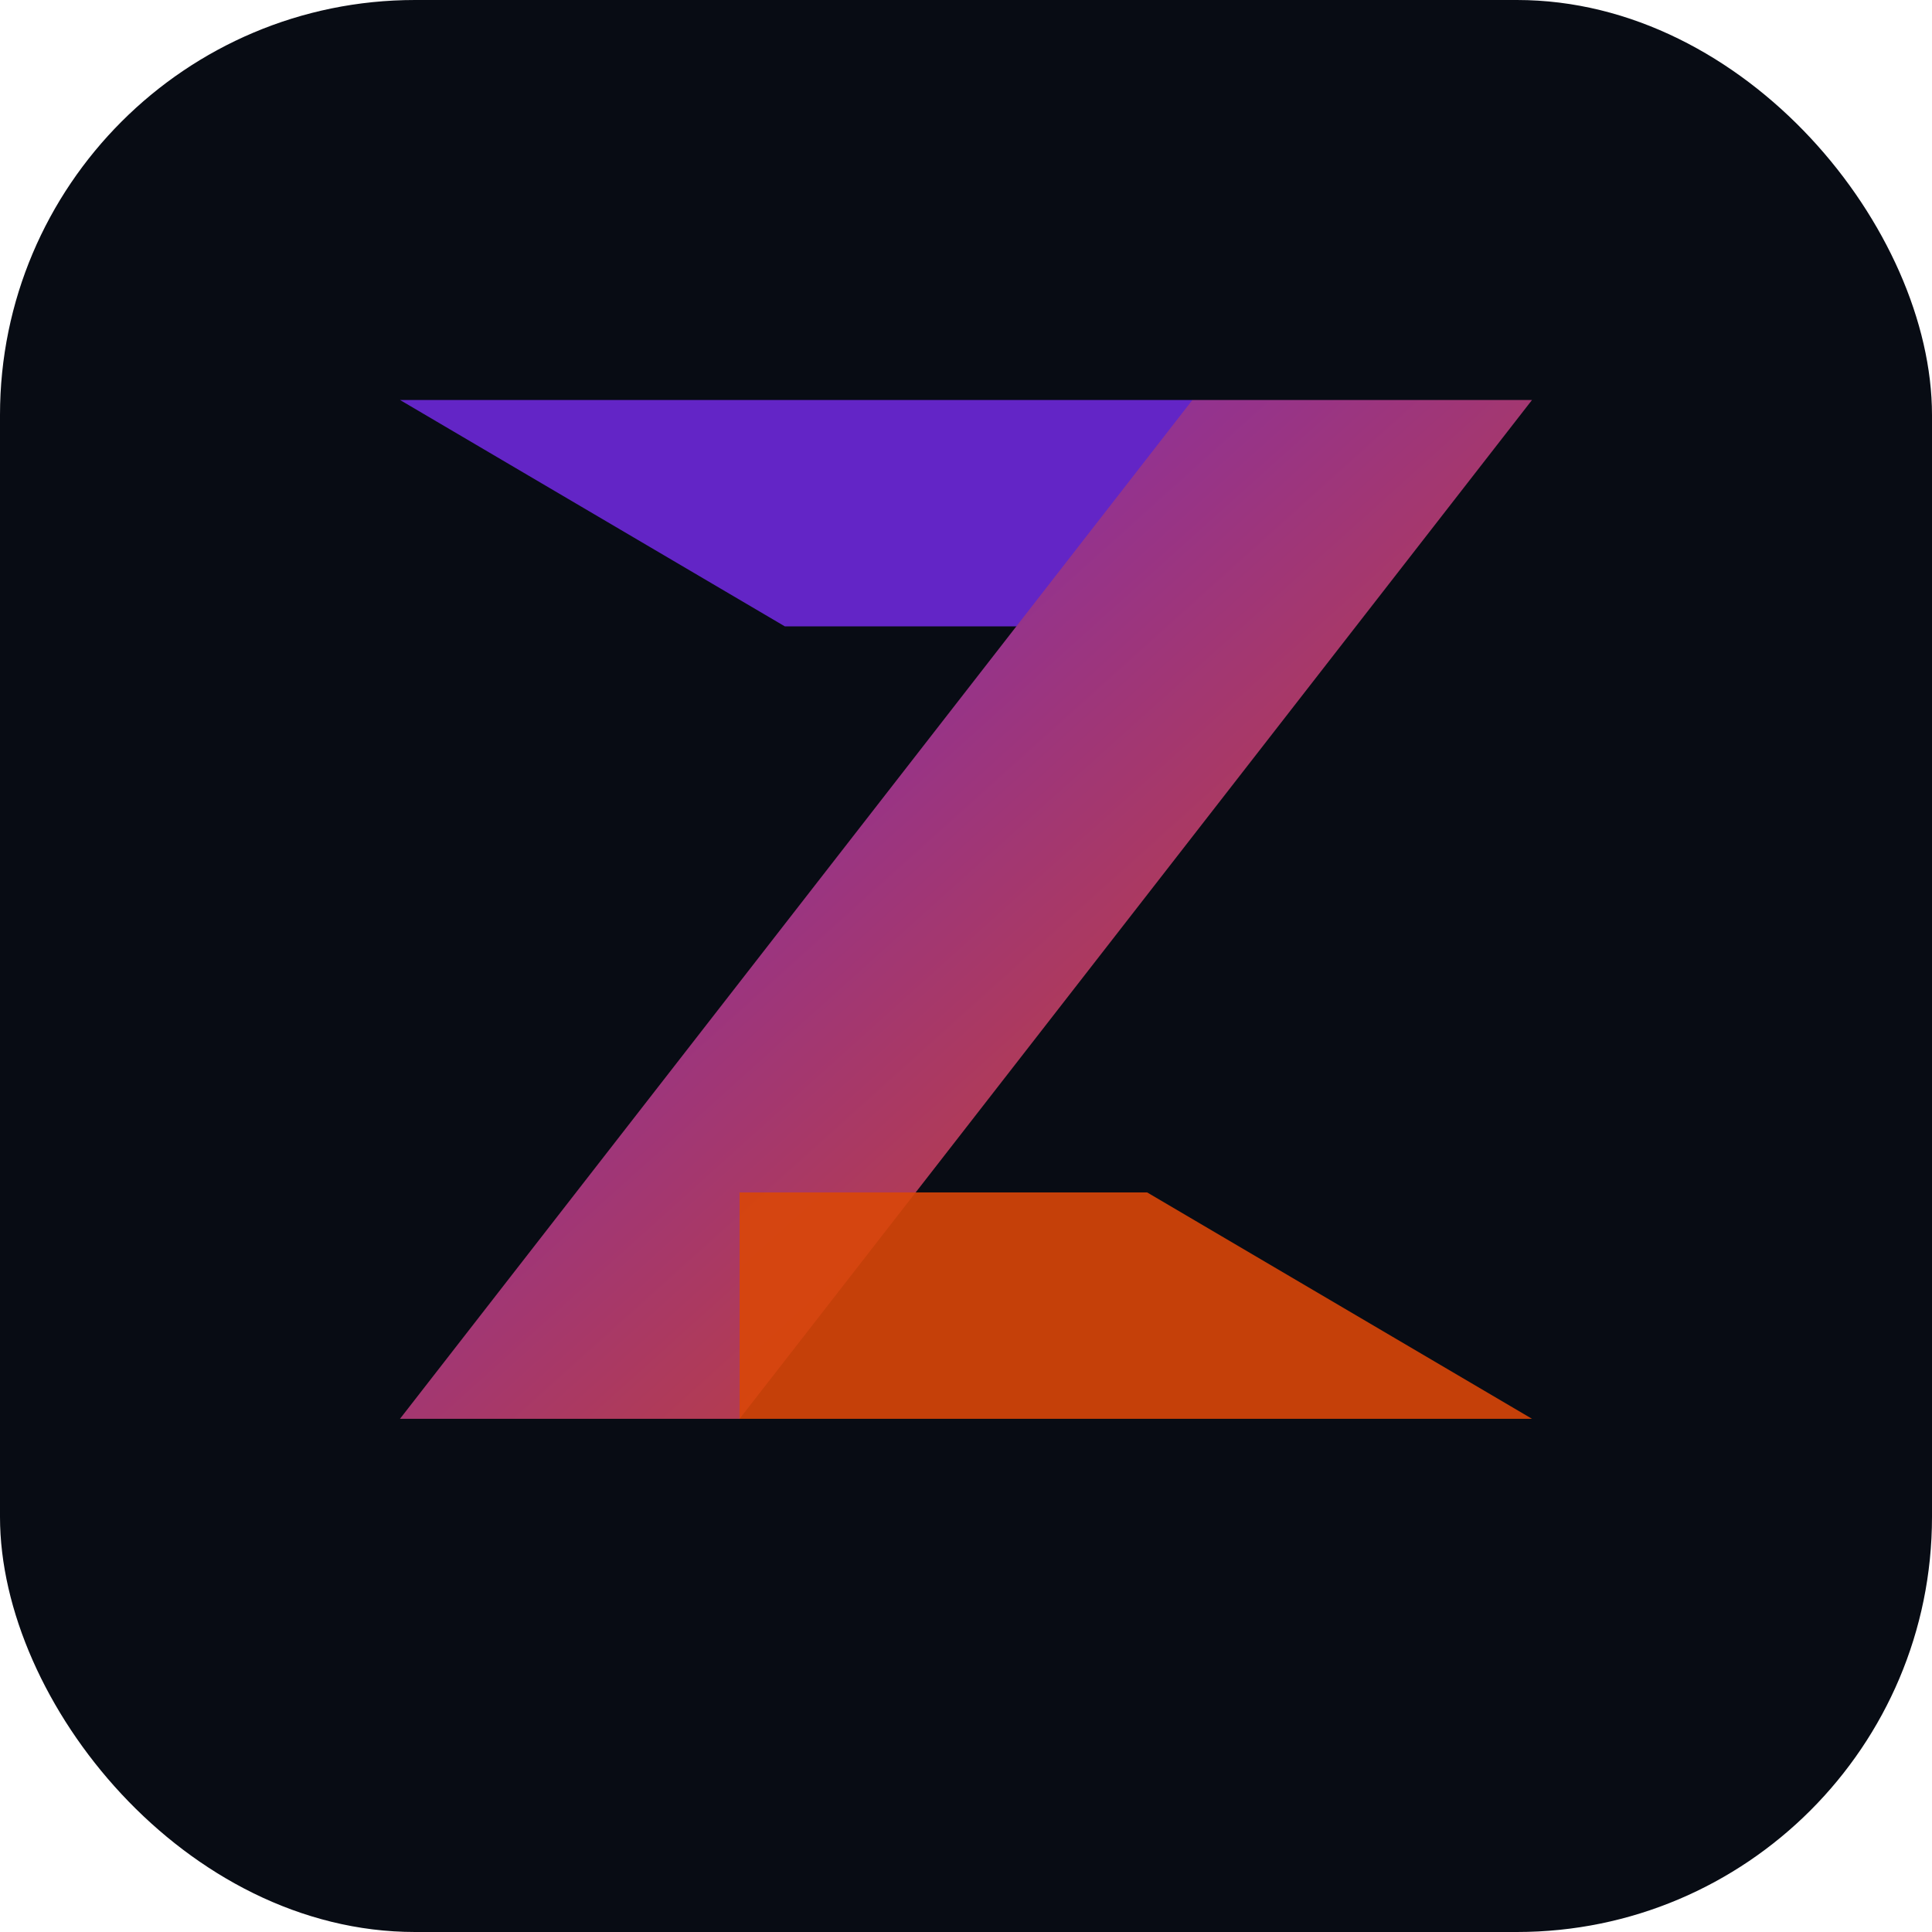
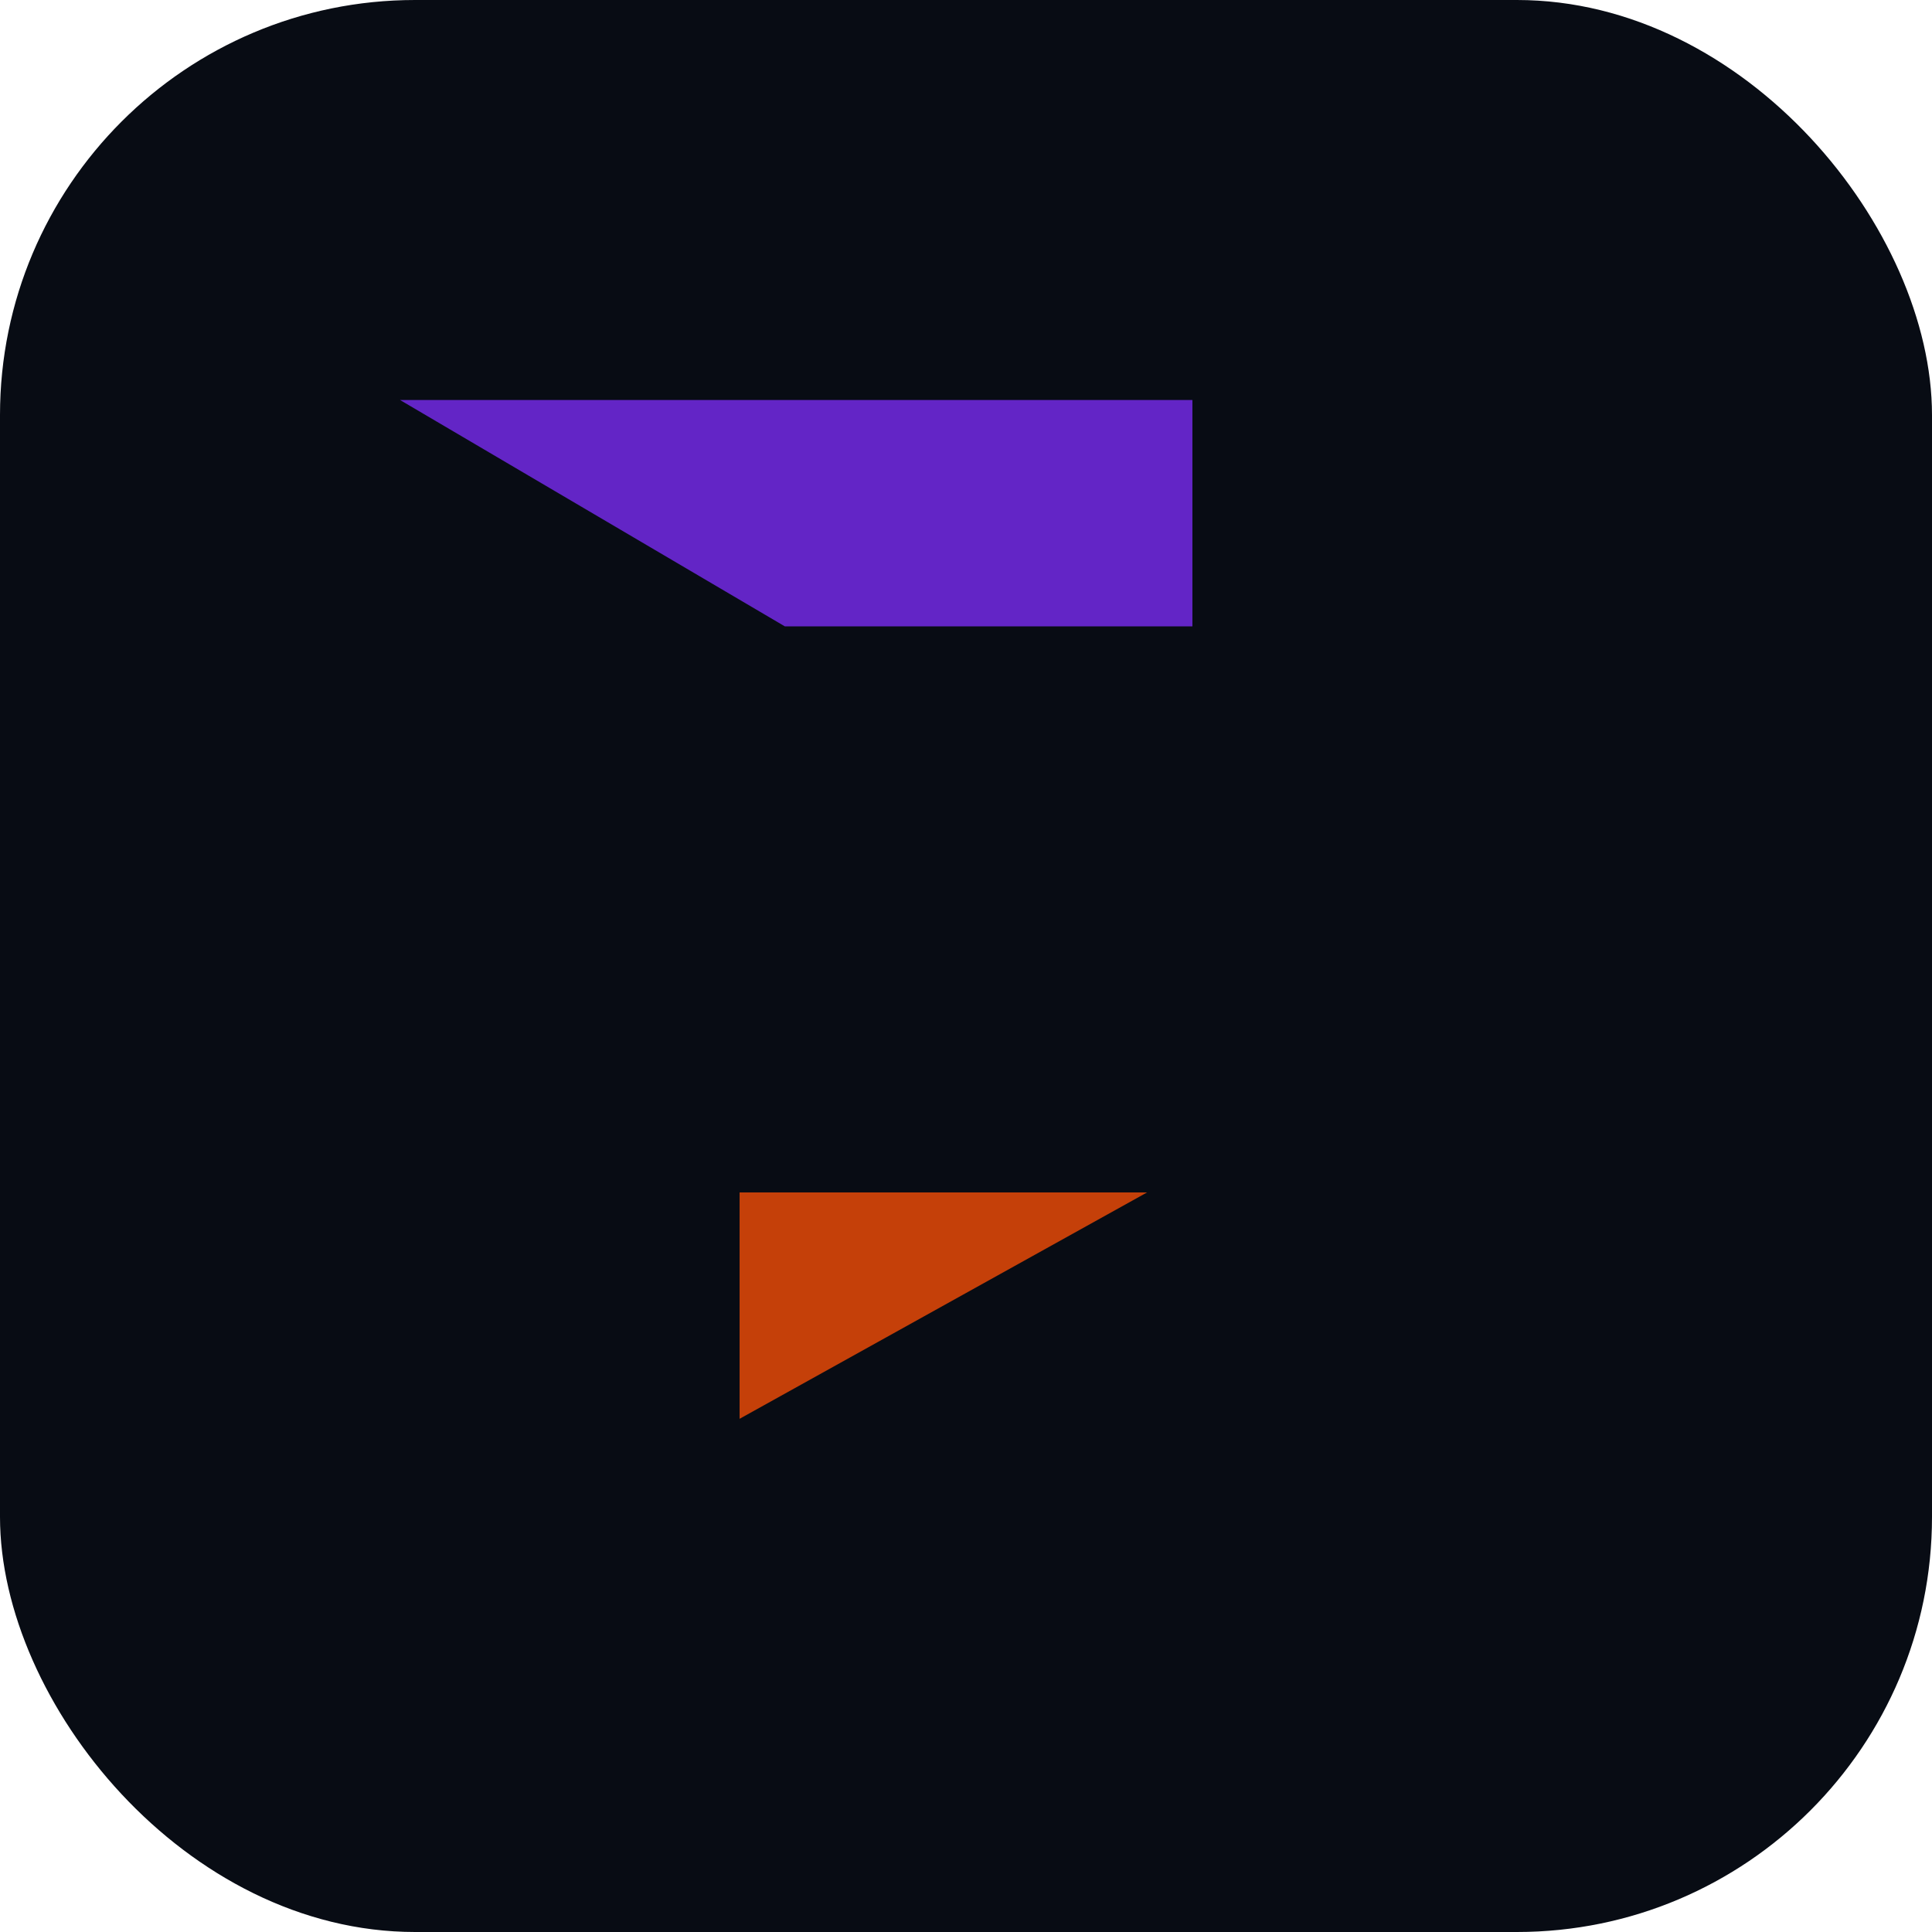
<svg xmlns="http://www.w3.org/2000/svg" viewBox="0 0 512 512" width="512" height="512">
  <defs>
    <linearGradient id="brandGrad" x1="0%" y1="0%" x2="100%" y2="100%">
      <stop offset="0%" style="stop-color:#6D28D9;stop-opacity:1" />
      <stop offset="100%" style="stop-color:#D94608;stop-opacity:1" />
    </linearGradient>
  </defs>
  <rect width="512" height="512" rx="110" fill="#080C14" />
  <g transform="translate(106, 106) scale(0.6)">
    <path d="M 0 0 L 350 0 L 350 100 L 170 100 L 0 0 Z" fill="#6D28D9" opacity="0.9" />
-     <path d="M 350 0 L 500 0 L 150 450 L 0 450 L 350 0 Z" fill="url(#brandGrad)" />
-     <path d="M 150 350 L 330 350 L 500 450 L 150 450 L 150 350 Z" fill="#D94608" opacity="0.9" />
+     <path d="M 150 350 L 330 350 L 150 450 L 150 350 Z" fill="#D94608" opacity="0.9" />
  </g>
</svg>